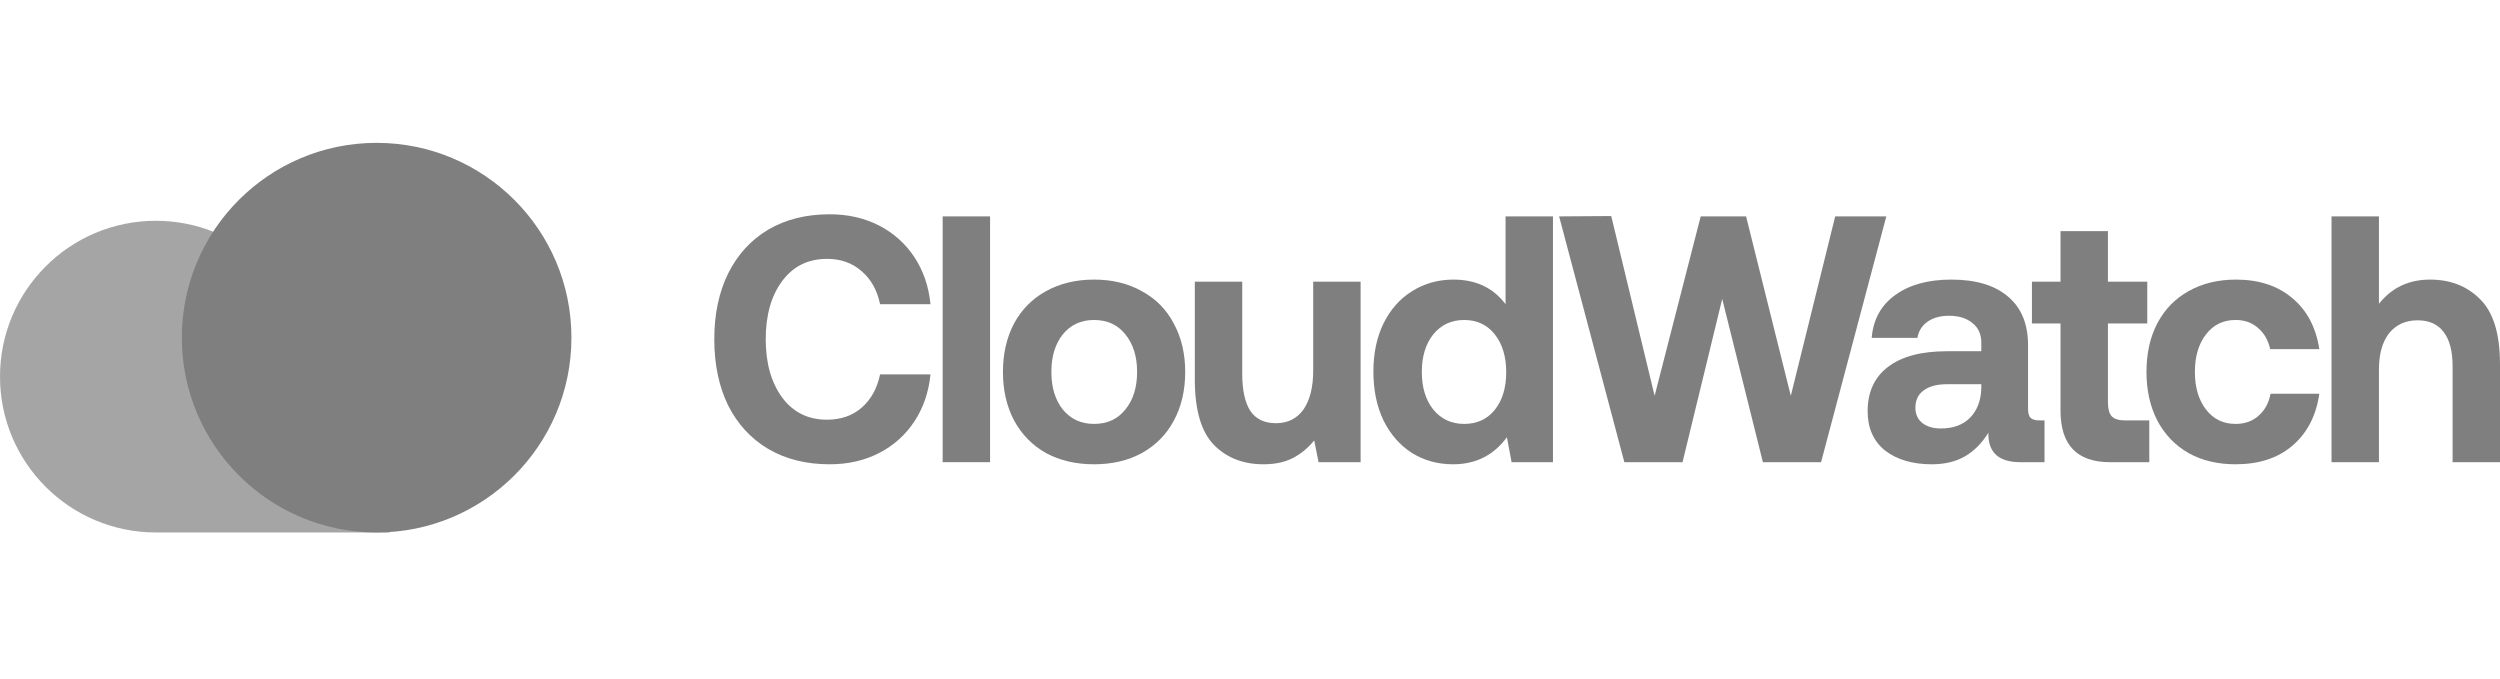
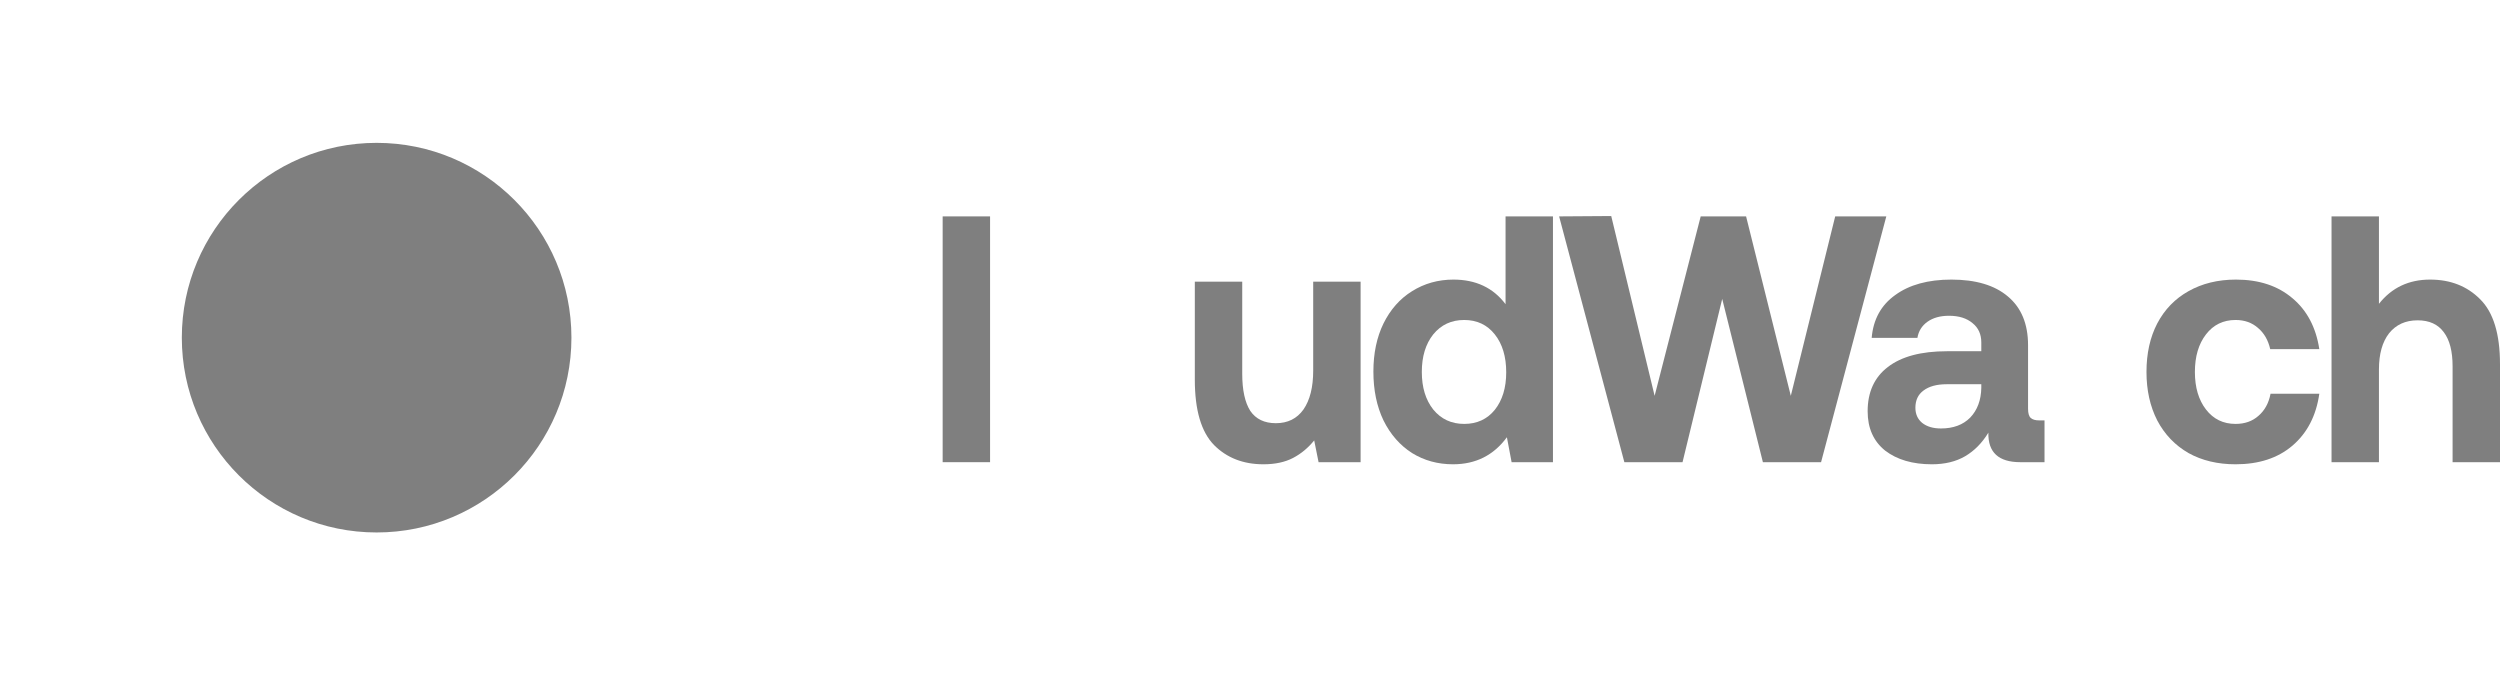
<svg xmlns="http://www.w3.org/2000/svg" width="140" height="38" viewBox="0 0 140 38" fill="none">
  <g opacity="0.5">
-     <path d="M40 19C40 17.597 40.257 16.372 40.772 15.323C41.299 14.261 42.046 13.442 43.013 12.865C43.992 12.288 45.141 12 46.459 12C47.489 12 48.411 12.21 49.227 12.629C50.043 13.049 50.702 13.639 51.205 14.399C51.707 15.159 52.008 16.038 52.108 17.034H49.284C49.121 16.247 48.775 15.631 48.248 15.185C47.733 14.727 47.087 14.497 46.308 14.497C45.254 14.497 44.419 14.91 43.804 15.736C43.189 16.562 42.881 17.65 42.881 19C42.881 20.337 43.189 21.425 43.804 22.264C44.419 23.09 45.254 23.503 46.308 23.503C47.087 23.503 47.733 23.28 48.248 22.834C48.775 22.375 49.121 21.753 49.284 20.966H52.108C52.008 21.962 51.707 22.841 51.205 23.601C50.702 24.361 50.043 24.951 49.227 25.371C48.411 25.79 47.489 26 46.459 26C45.141 26 43.992 25.712 43.013 25.135C42.046 24.558 41.299 23.745 40.772 22.697C40.257 21.635 40 20.403 40 19Z" fill="black" />
    <path d="M52.789 12.118H55.444V25.882H52.789V12.118Z" fill="black" />
-     <path d="M61.268 26C60.251 26 59.353 25.79 58.575 25.371C57.809 24.938 57.213 24.329 56.786 23.542C56.372 22.756 56.165 21.851 56.165 20.829C56.165 19.806 56.372 18.902 56.786 18.115C57.213 17.329 57.809 16.726 58.575 16.306C59.353 15.874 60.251 15.657 61.268 15.657C62.285 15.657 63.176 15.874 63.942 16.306C64.72 16.726 65.317 17.329 65.731 18.115C66.158 18.902 66.371 19.806 66.371 20.829C66.371 21.864 66.158 22.775 65.731 23.562C65.317 24.335 64.72 24.938 63.942 25.371C63.176 25.79 62.285 26 61.268 26ZM61.268 23.739C62.009 23.739 62.593 23.47 63.019 22.933C63.459 22.395 63.678 21.694 63.678 20.829C63.678 19.963 63.459 19.262 63.019 18.725C62.593 18.187 62.009 17.919 61.268 17.919C60.54 17.919 59.956 18.187 59.517 18.725C59.09 19.262 58.877 19.963 58.877 20.829C58.877 21.694 59.09 22.395 59.517 22.933C59.956 23.47 60.54 23.739 61.268 23.739Z" fill="black" />
    <path d="M76.194 15.775V25.882H73.84L73.595 24.663C73.256 25.082 72.861 25.41 72.409 25.646C71.957 25.882 71.404 26 70.752 26C69.622 26 68.699 25.64 67.983 24.919C67.268 24.184 66.91 22.965 66.91 21.261V15.775H69.565V20.927C69.565 21.845 69.716 22.539 70.017 23.011C70.331 23.47 70.808 23.699 71.448 23.699C72.114 23.699 72.628 23.444 72.993 22.933C73.357 22.408 73.539 21.681 73.539 20.75V15.775H76.194Z" fill="black" />
    <path d="M86.966 12.118V25.882H84.65L84.386 24.486C83.645 25.495 82.641 26 81.373 26C80.519 26 79.754 25.79 79.076 25.371C78.398 24.938 77.864 24.329 77.475 23.542C77.098 22.756 76.91 21.845 76.91 20.809C76.91 19.787 77.098 18.889 77.475 18.115C77.864 17.329 78.398 16.726 79.076 16.306C79.766 15.874 80.538 15.657 81.392 15.657C82.647 15.657 83.62 16.116 84.311 17.034V12.118H86.966ZM81.994 23.739C82.71 23.739 83.281 23.477 83.708 22.952C84.135 22.415 84.348 21.713 84.348 20.848C84.348 19.97 84.135 19.262 83.708 18.725C83.281 18.187 82.71 17.919 81.994 17.919C81.279 17.919 80.701 18.187 80.262 18.725C79.835 19.262 79.622 19.963 79.622 20.829C79.622 21.694 79.835 22.395 80.262 22.933C80.701 23.47 81.279 23.739 81.994 23.739Z" fill="black" />
    <path d="M87.311 12.118L90.229 12.098L92.659 22.166L95.239 12.118H97.781L100.285 22.166L102.771 12.118H105.633L101.98 25.882H98.722L96.444 16.739L94.222 25.882H90.964L87.311 12.118Z" fill="black" />
    <path d="M114.493 23.542V25.882H113.137C111.92 25.882 111.323 25.331 111.349 24.23C110.997 24.807 110.564 25.246 110.049 25.548C109.534 25.849 108.913 26 108.185 26C107.105 26 106.233 25.744 105.567 25.233C104.915 24.709 104.588 23.975 104.588 23.031C104.588 21.956 104.965 21.13 105.718 20.553C106.484 19.963 107.589 19.669 109.032 19.669H110.953V19.177C110.953 18.718 110.79 18.358 110.463 18.096C110.137 17.82 109.698 17.683 109.145 17.683C108.656 17.683 108.254 17.794 107.94 18.017C107.626 18.24 107.438 18.541 107.375 18.921H104.814C104.902 17.886 105.341 17.086 106.132 16.523C106.923 15.946 107.971 15.657 109.277 15.657C110.645 15.657 111.7 15.972 112.441 16.601C113.194 17.23 113.571 18.141 113.571 19.334V22.893C113.571 23.142 113.621 23.313 113.721 23.404C113.822 23.496 113.979 23.542 114.192 23.542H114.493ZM110.953 21.517H109.013C108.461 21.517 108.028 21.635 107.714 21.871C107.413 22.094 107.262 22.415 107.262 22.834C107.262 23.188 107.388 23.47 107.639 23.68C107.902 23.89 108.254 23.994 108.693 23.994C109.384 23.994 109.93 23.791 110.332 23.385C110.733 22.965 110.941 22.408 110.953 21.713V21.517Z" fill="black" />
-     <path d="M115.389 18.115H113.788V15.775H115.389V12.944H118.044V15.775H120.247V18.115H118.044V22.539C118.044 22.893 118.113 23.149 118.251 23.306C118.402 23.463 118.646 23.542 118.985 23.542H120.36V25.882H118.157C116.311 25.882 115.389 24.919 115.389 22.992V18.115Z" fill="black" />
    <path d="M129.882 22.048C129.706 23.28 129.204 24.25 128.375 24.958C127.559 25.653 126.498 26 125.193 26C124.188 26 123.31 25.79 122.556 25.371C121.803 24.938 121.219 24.329 120.805 23.542C120.403 22.756 120.203 21.851 120.203 20.829C120.203 19.793 120.403 18.889 120.805 18.115C121.219 17.329 121.803 16.726 122.556 16.306C123.322 15.874 124.207 15.657 125.212 15.657C126.505 15.657 127.559 16.005 128.375 16.699C129.191 17.381 129.693 18.331 129.882 19.551H127.132C127.019 19.052 126.793 18.659 126.455 18.371C126.116 18.069 125.695 17.919 125.193 17.919C124.502 17.919 123.95 18.187 123.536 18.725C123.121 19.262 122.914 19.963 122.914 20.829C122.914 21.694 123.121 22.395 123.536 22.933C123.95 23.47 124.502 23.739 125.193 23.739C125.708 23.739 126.134 23.588 126.473 23.287C126.825 22.985 127.051 22.572 127.151 22.048H129.882Z" fill="black" />
    <path d="M136.083 15.657C137.226 15.657 138.161 16.024 138.889 16.758C139.63 17.492 140 18.705 140 20.396V25.882H137.345V20.514C137.345 19.675 137.182 19.039 136.855 18.607C136.529 18.161 136.039 17.938 135.386 17.938C134.708 17.938 134.175 18.181 133.786 18.666C133.409 19.151 133.221 19.826 133.221 20.691V25.882H130.566V12.118H133.221V17.014C133.936 16.11 134.89 15.657 136.083 15.657Z" fill="black" />
-     <path opacity="0.7" d="M17.425 20.364C17.055 15.884 13.302 12.364 8.727 12.364C3.907 12.364 0 16.271 0 21.091C0 25.911 3.907 29.818 8.727 29.818H21.818V20.364H17.425Z" fill="black" />
    <circle cx="21.091" cy="18.909" r="10.909" fill="black" />
  </g>
</svg>